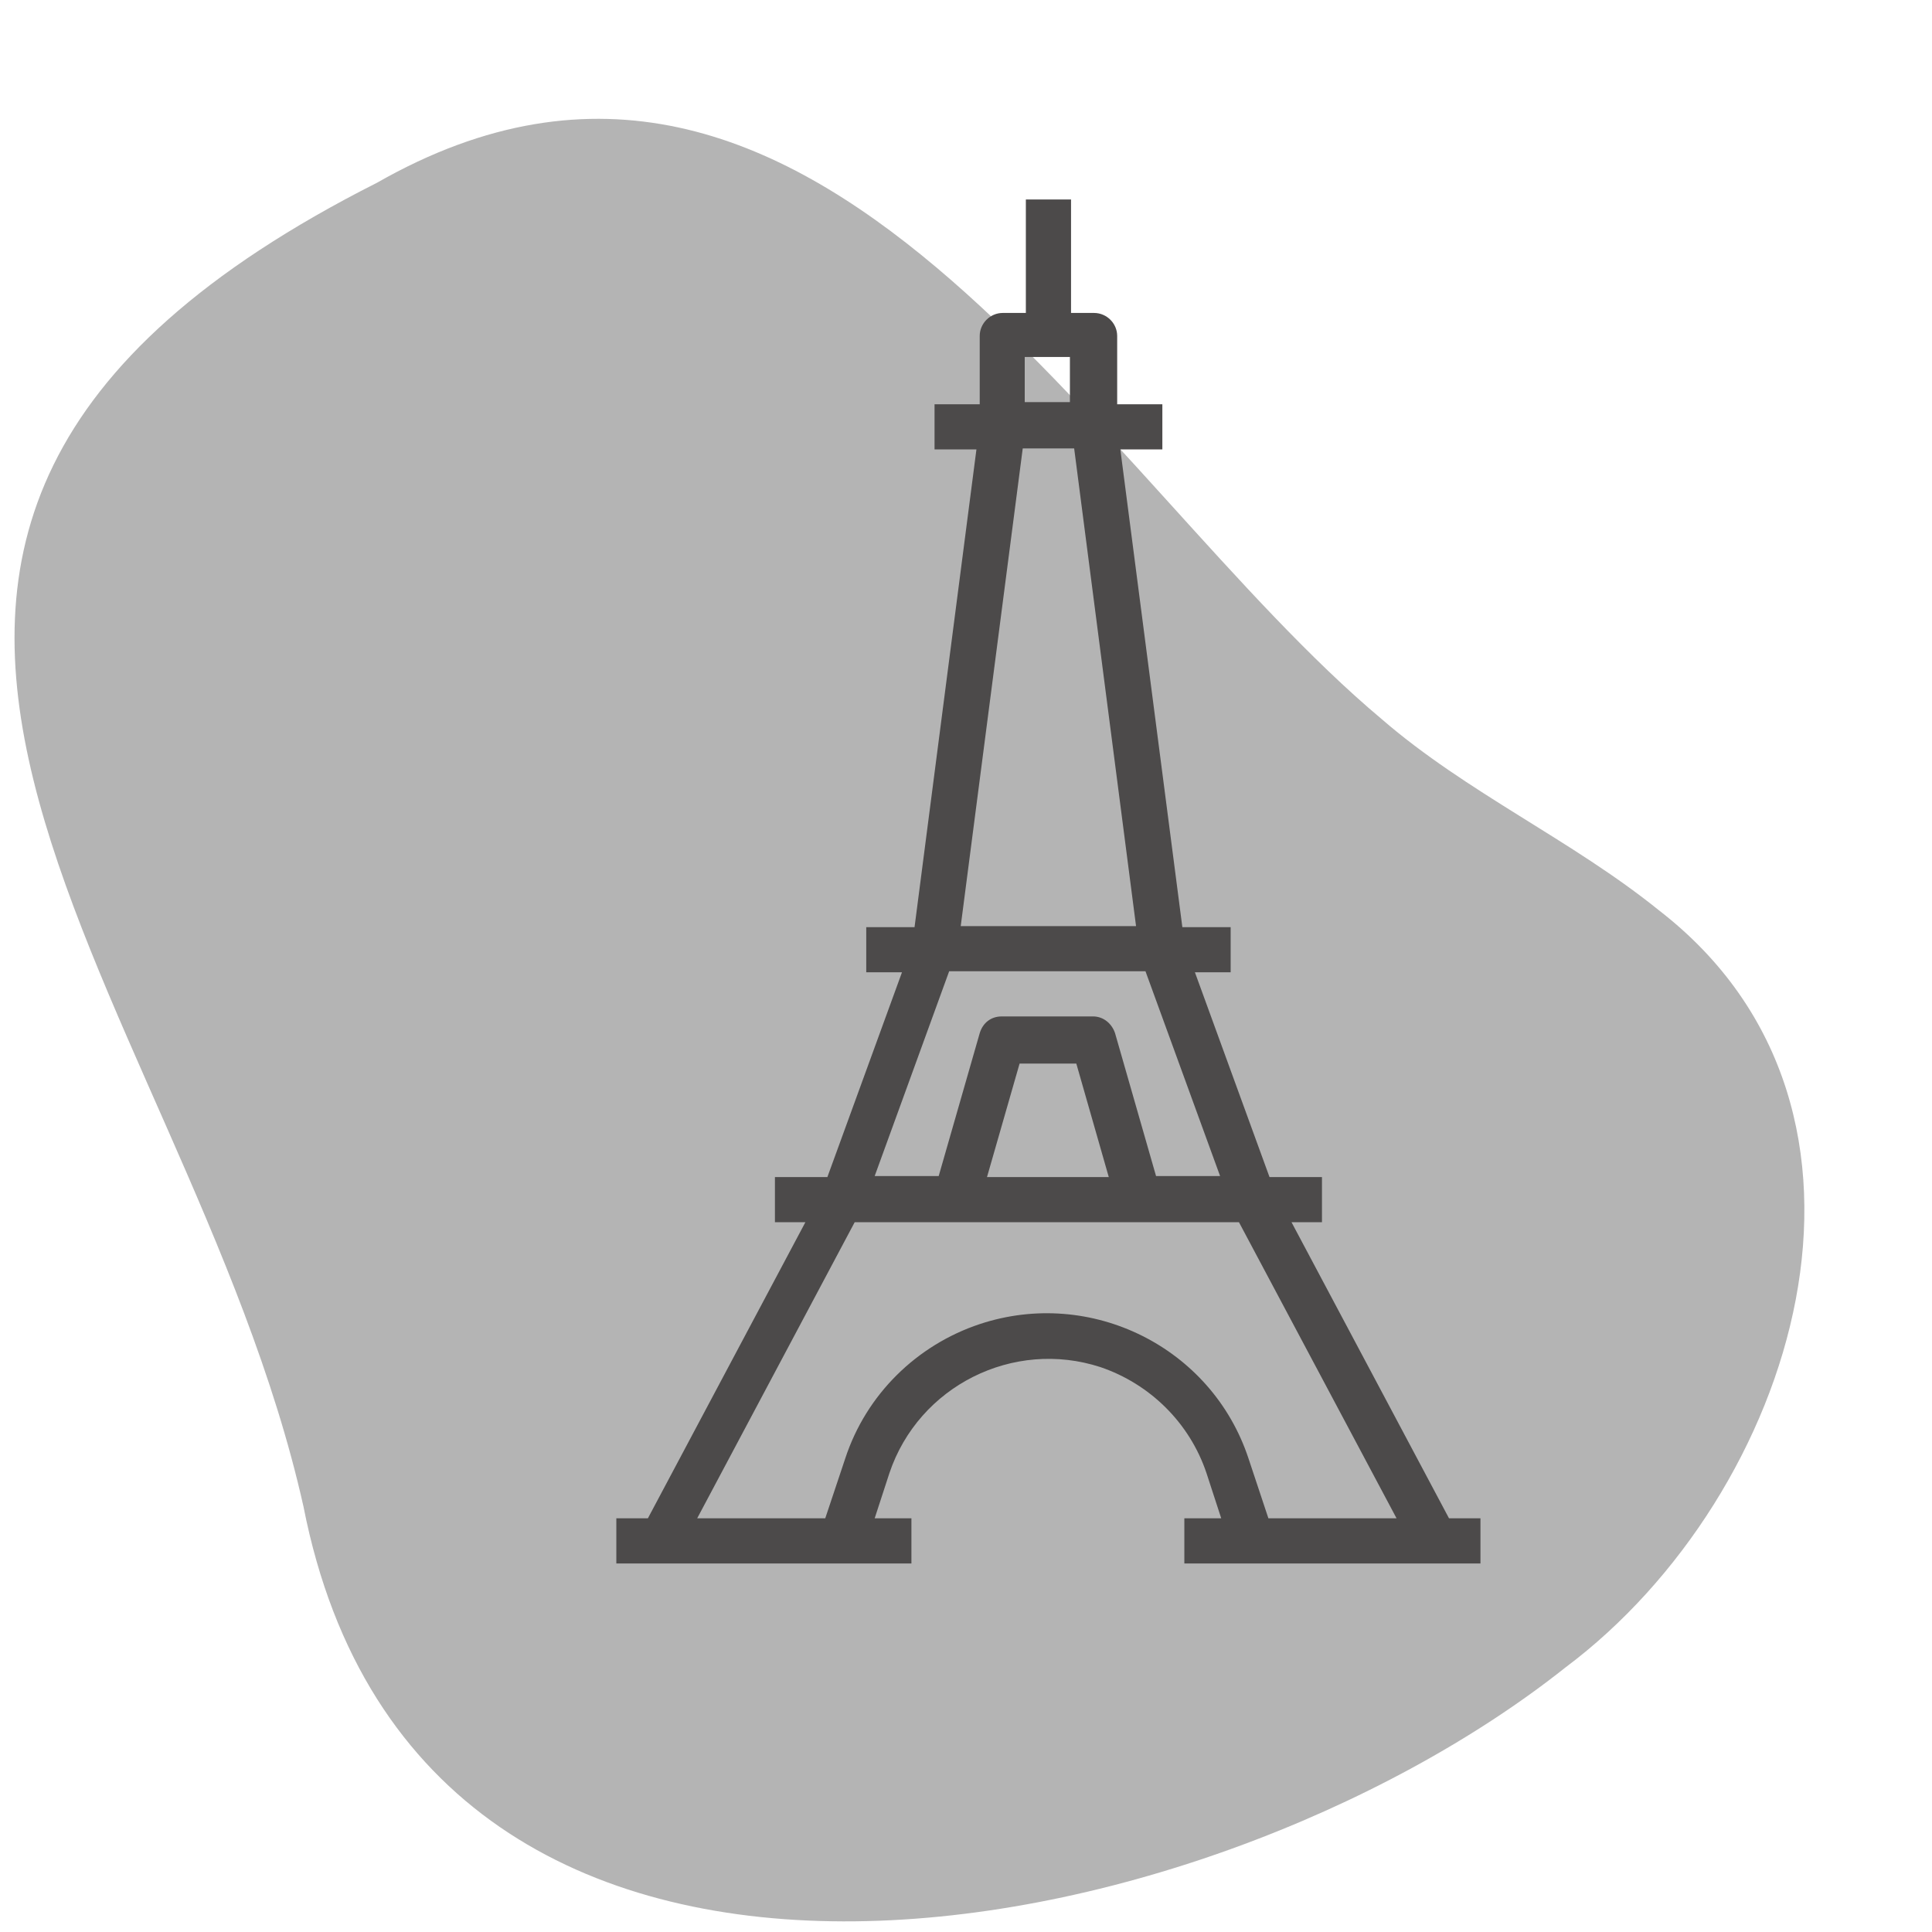
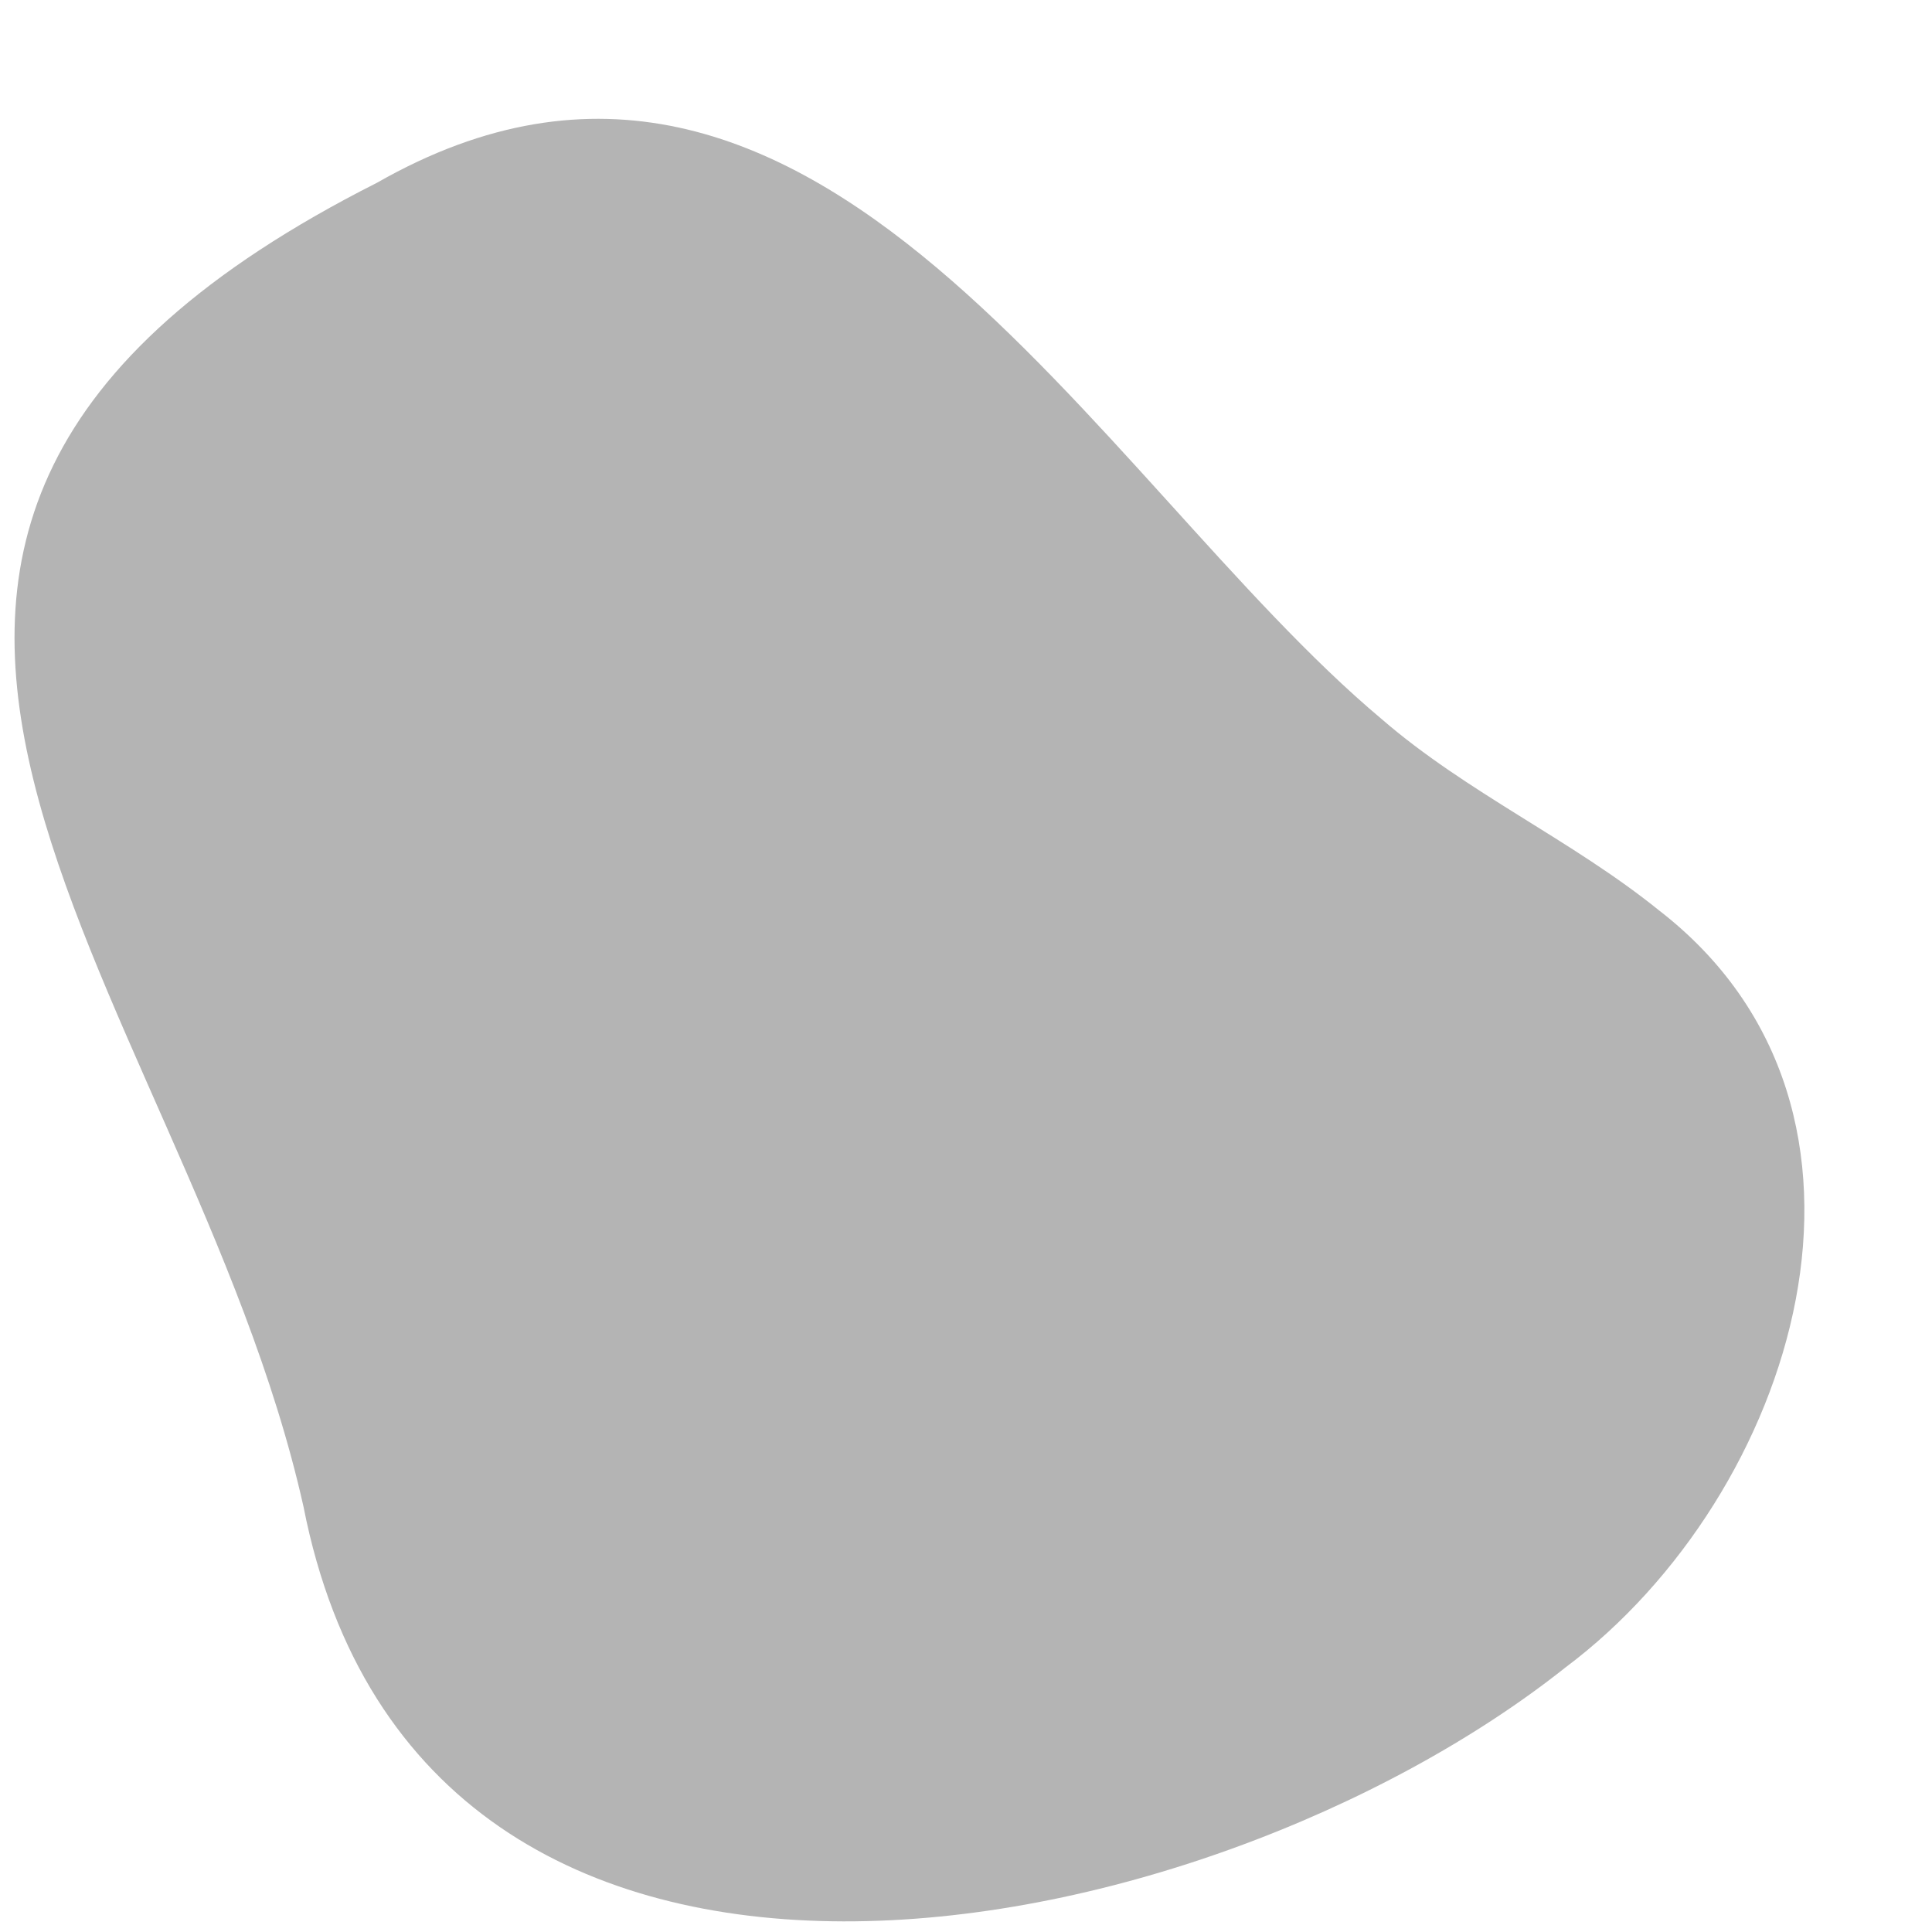
<svg xmlns="http://www.w3.org/2000/svg" version="1.1" viewBox="0 0 60 60" height="60px" width="60px">
  <g id="surface1">
    <path d="M 42.914 22.336 C 45.555 24.621 48.816 26.086 51.523 28.273 C 59.574 34.5 55.762 46.434 48.621 51.781 C 37.371 60.719 13.109 65.543 9.426 46.793 C 5.773 30.457 -10.043 16.664 11.707 5.676 C 25.305 -2.086 34.043 14.902 42.914 22.336 Z M 42.914 22.336" style="stroke:none;fill-rule:nonzero;fill:rgb(70.588%,70.588%,70.588%);fill-opacity:1;" />
-     <path d="M 26.184 48.555 L 28.305 48.555 L 28.305 47.152 L 27.164 47.152 L 27.621 45.75 C 28.531 43.043 31.469 41.574 34.176 42.457 C 35.707 42.977 36.945 44.184 37.469 45.75 L 37.926 47.152 L 36.781 47.152 L 36.781 48.555 L 45.977 48.555 L 45.977 47.152 L 45 47.152 L 40.109 37.957 L 41.055 37.957 L 41.055 36.555 L 39.426 36.555 L 37.109 30.195 L 38.219 30.195 L 38.219 28.793 L 36.719 28.793 L 34.793 13.957 L 36.098 13.957 L 36.098 12.555 L 34.695 12.555 L 34.695 10.434 C 34.695 10.043 34.371 9.719 33.977 9.719 L 33.262 9.719 L 33.262 6.195 L 31.859 6.195 L 31.859 9.719 L 31.141 9.719 C 30.75 9.719 30.426 10.043 30.426 10.434 L 30.426 12.555 L 29.023 12.555 L 29.023 13.957 L 30.324 13.957 L 28.402 28.793 L 26.902 28.793 L 26.902 30.195 L 28.012 30.195 L 25.695 36.555 L 24.066 36.555 L 24.066 37.957 L 25.012 37.957 L 20.121 47.152 L 19.141 47.152 L 19.141 48.555 L 26.219 48.555 Z M 31.824 11.086 L 33.227 11.086 L 33.227 12.488 L 31.824 12.488 Z M 31.762 13.926 L 33.359 13.926 L 35.281 28.762 L 29.836 28.762 Z M 29.512 30.164 L 35.574 30.164 L 37.891 36.523 L 35.902 36.523 L 34.629 32.086 C 34.531 31.793 34.273 31.566 33.945 31.566 L 31.109 31.566 C 30.781 31.566 30.523 31.762 30.426 32.086 L 29.152 36.523 L 27.164 36.523 L 29.477 30.164 Z M 34.434 36.555 L 30.652 36.555 L 31.664 33.031 L 33.426 33.031 Z M 26.609 37.957 L 38.477 37.957 L 43.371 47.152 L 39.391 47.152 L 38.773 45.293 C 37.629 41.836 33.879 39.977 30.426 41.121 C 28.469 41.773 26.902 43.305 26.25 45.293 L 25.629 47.152 L 21.652 47.152 L 26.543 37.957 Z M 26.609 37.957" style="stroke:none;fill-rule:nonzero;fill:rgb(29.804%,29.02%,29.02%);fill-opacity:1;" />
  </g>
</svg>